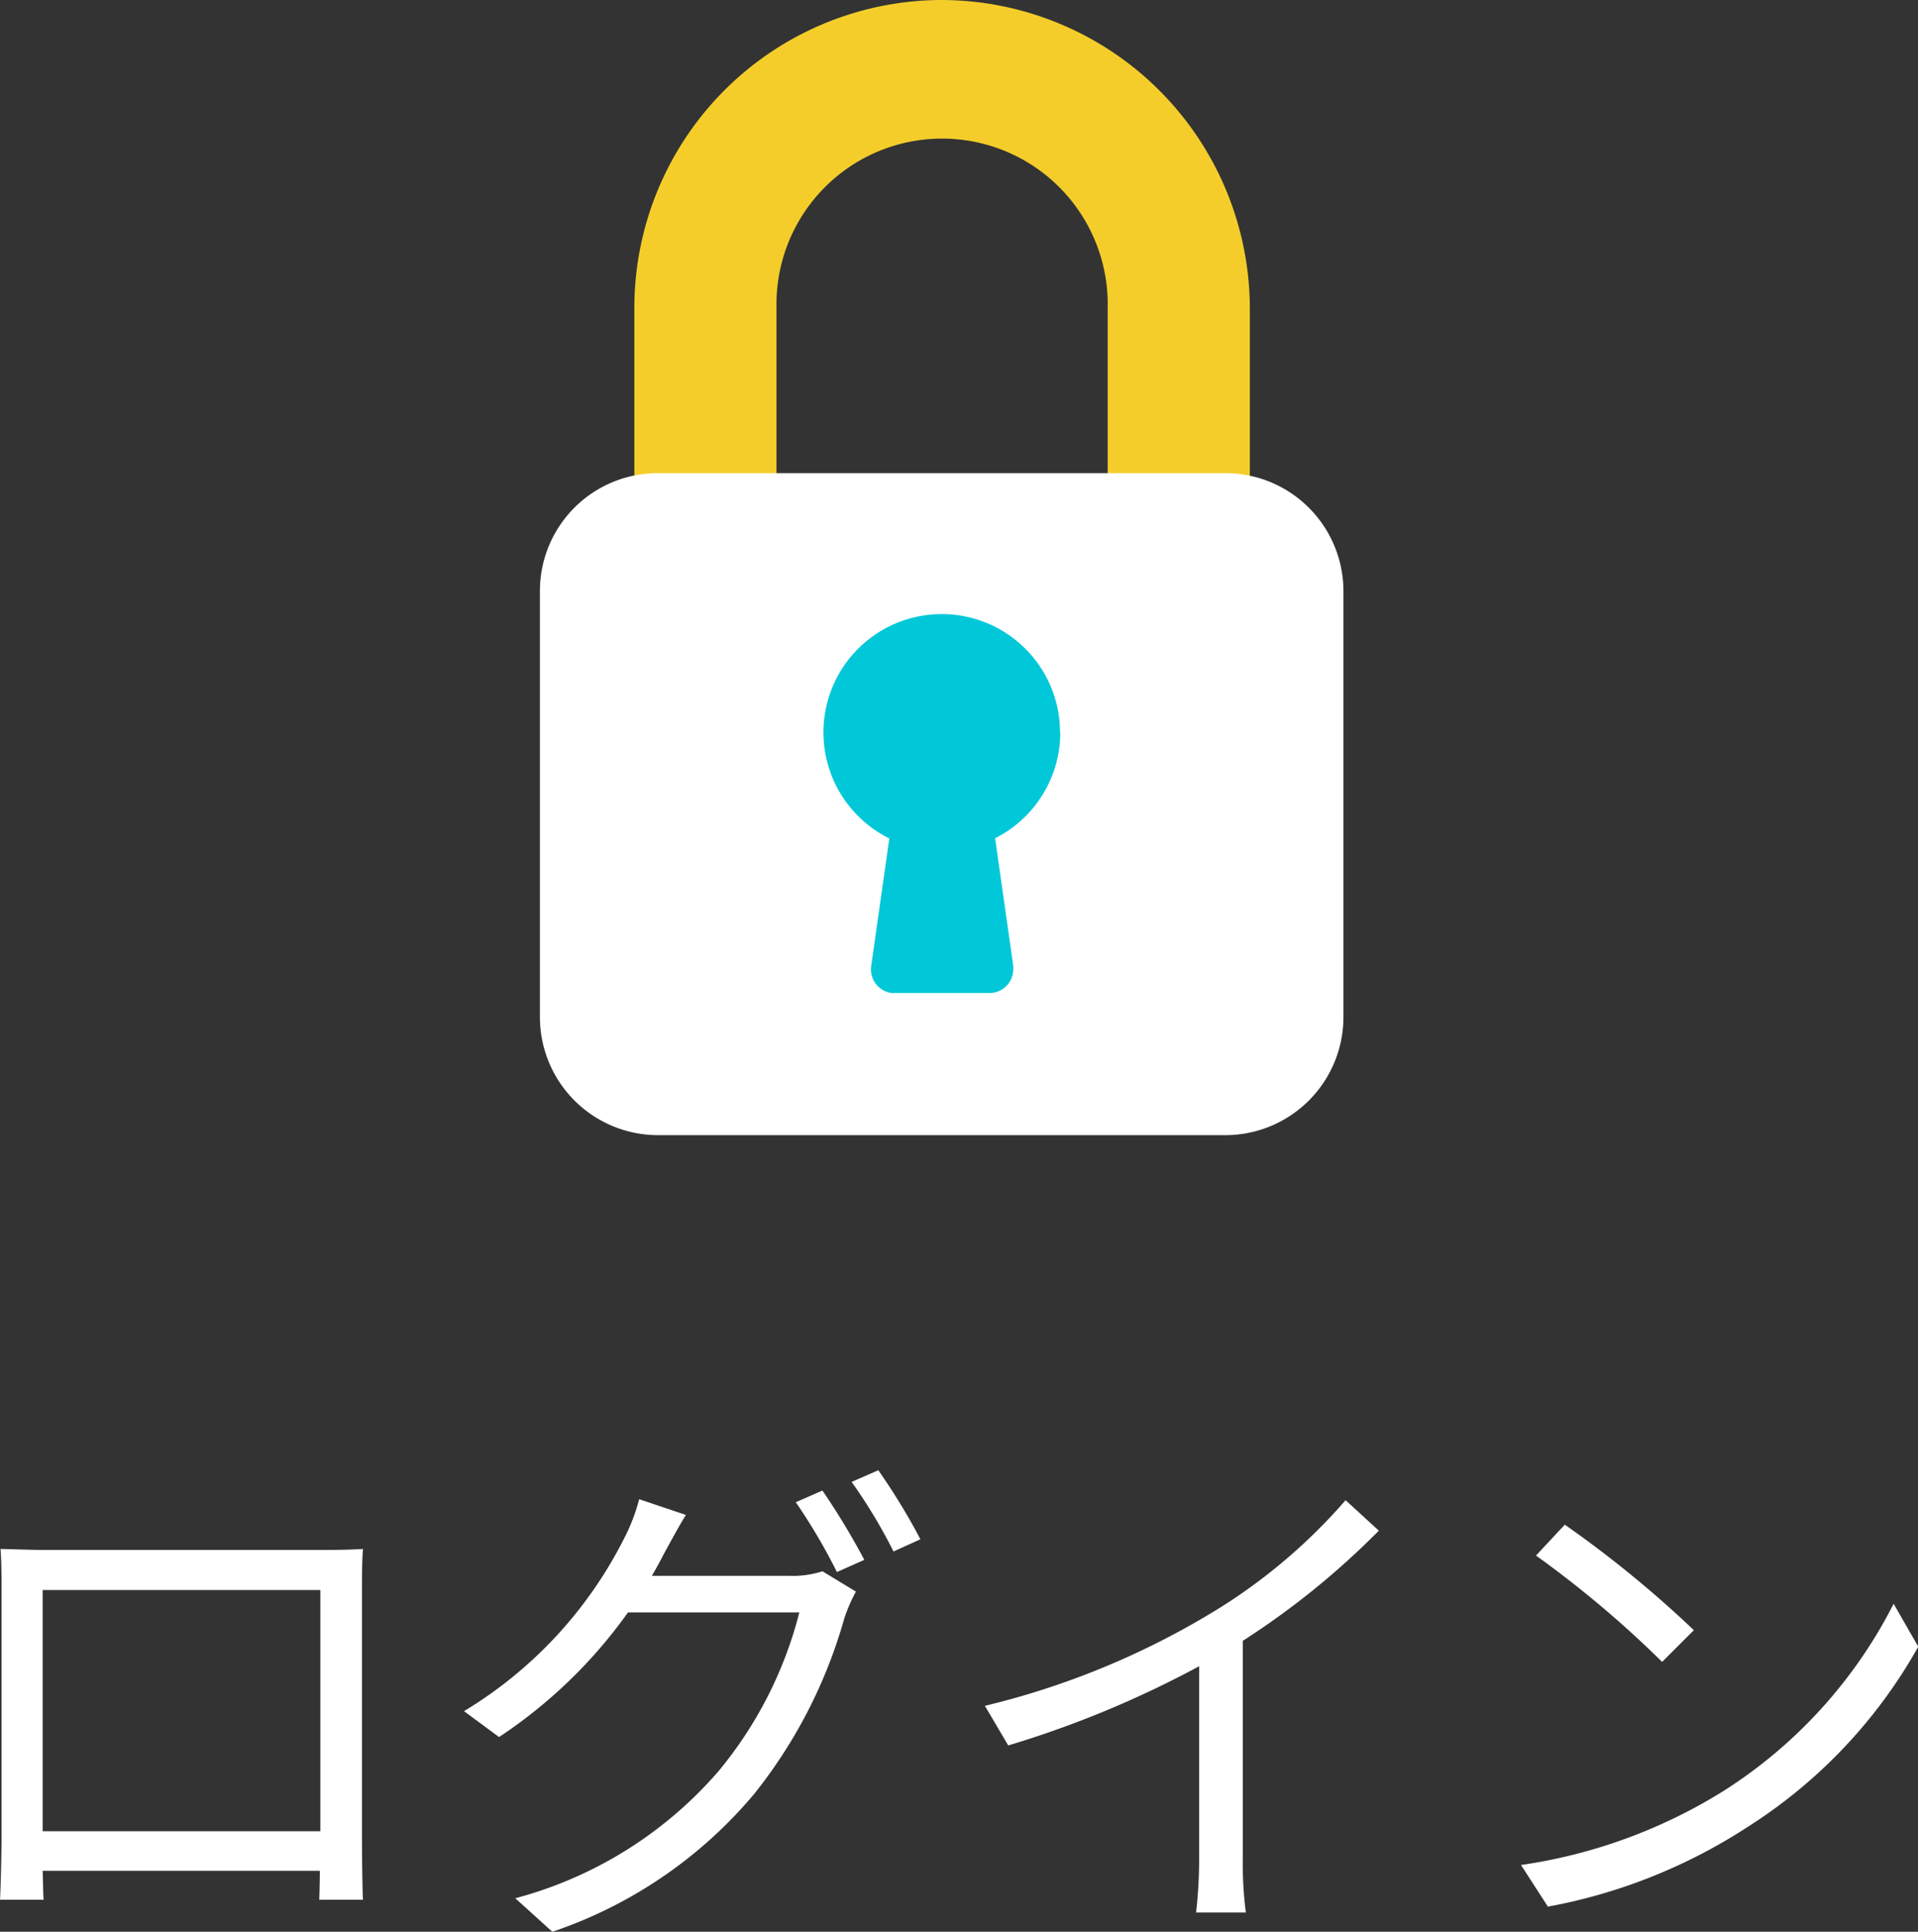
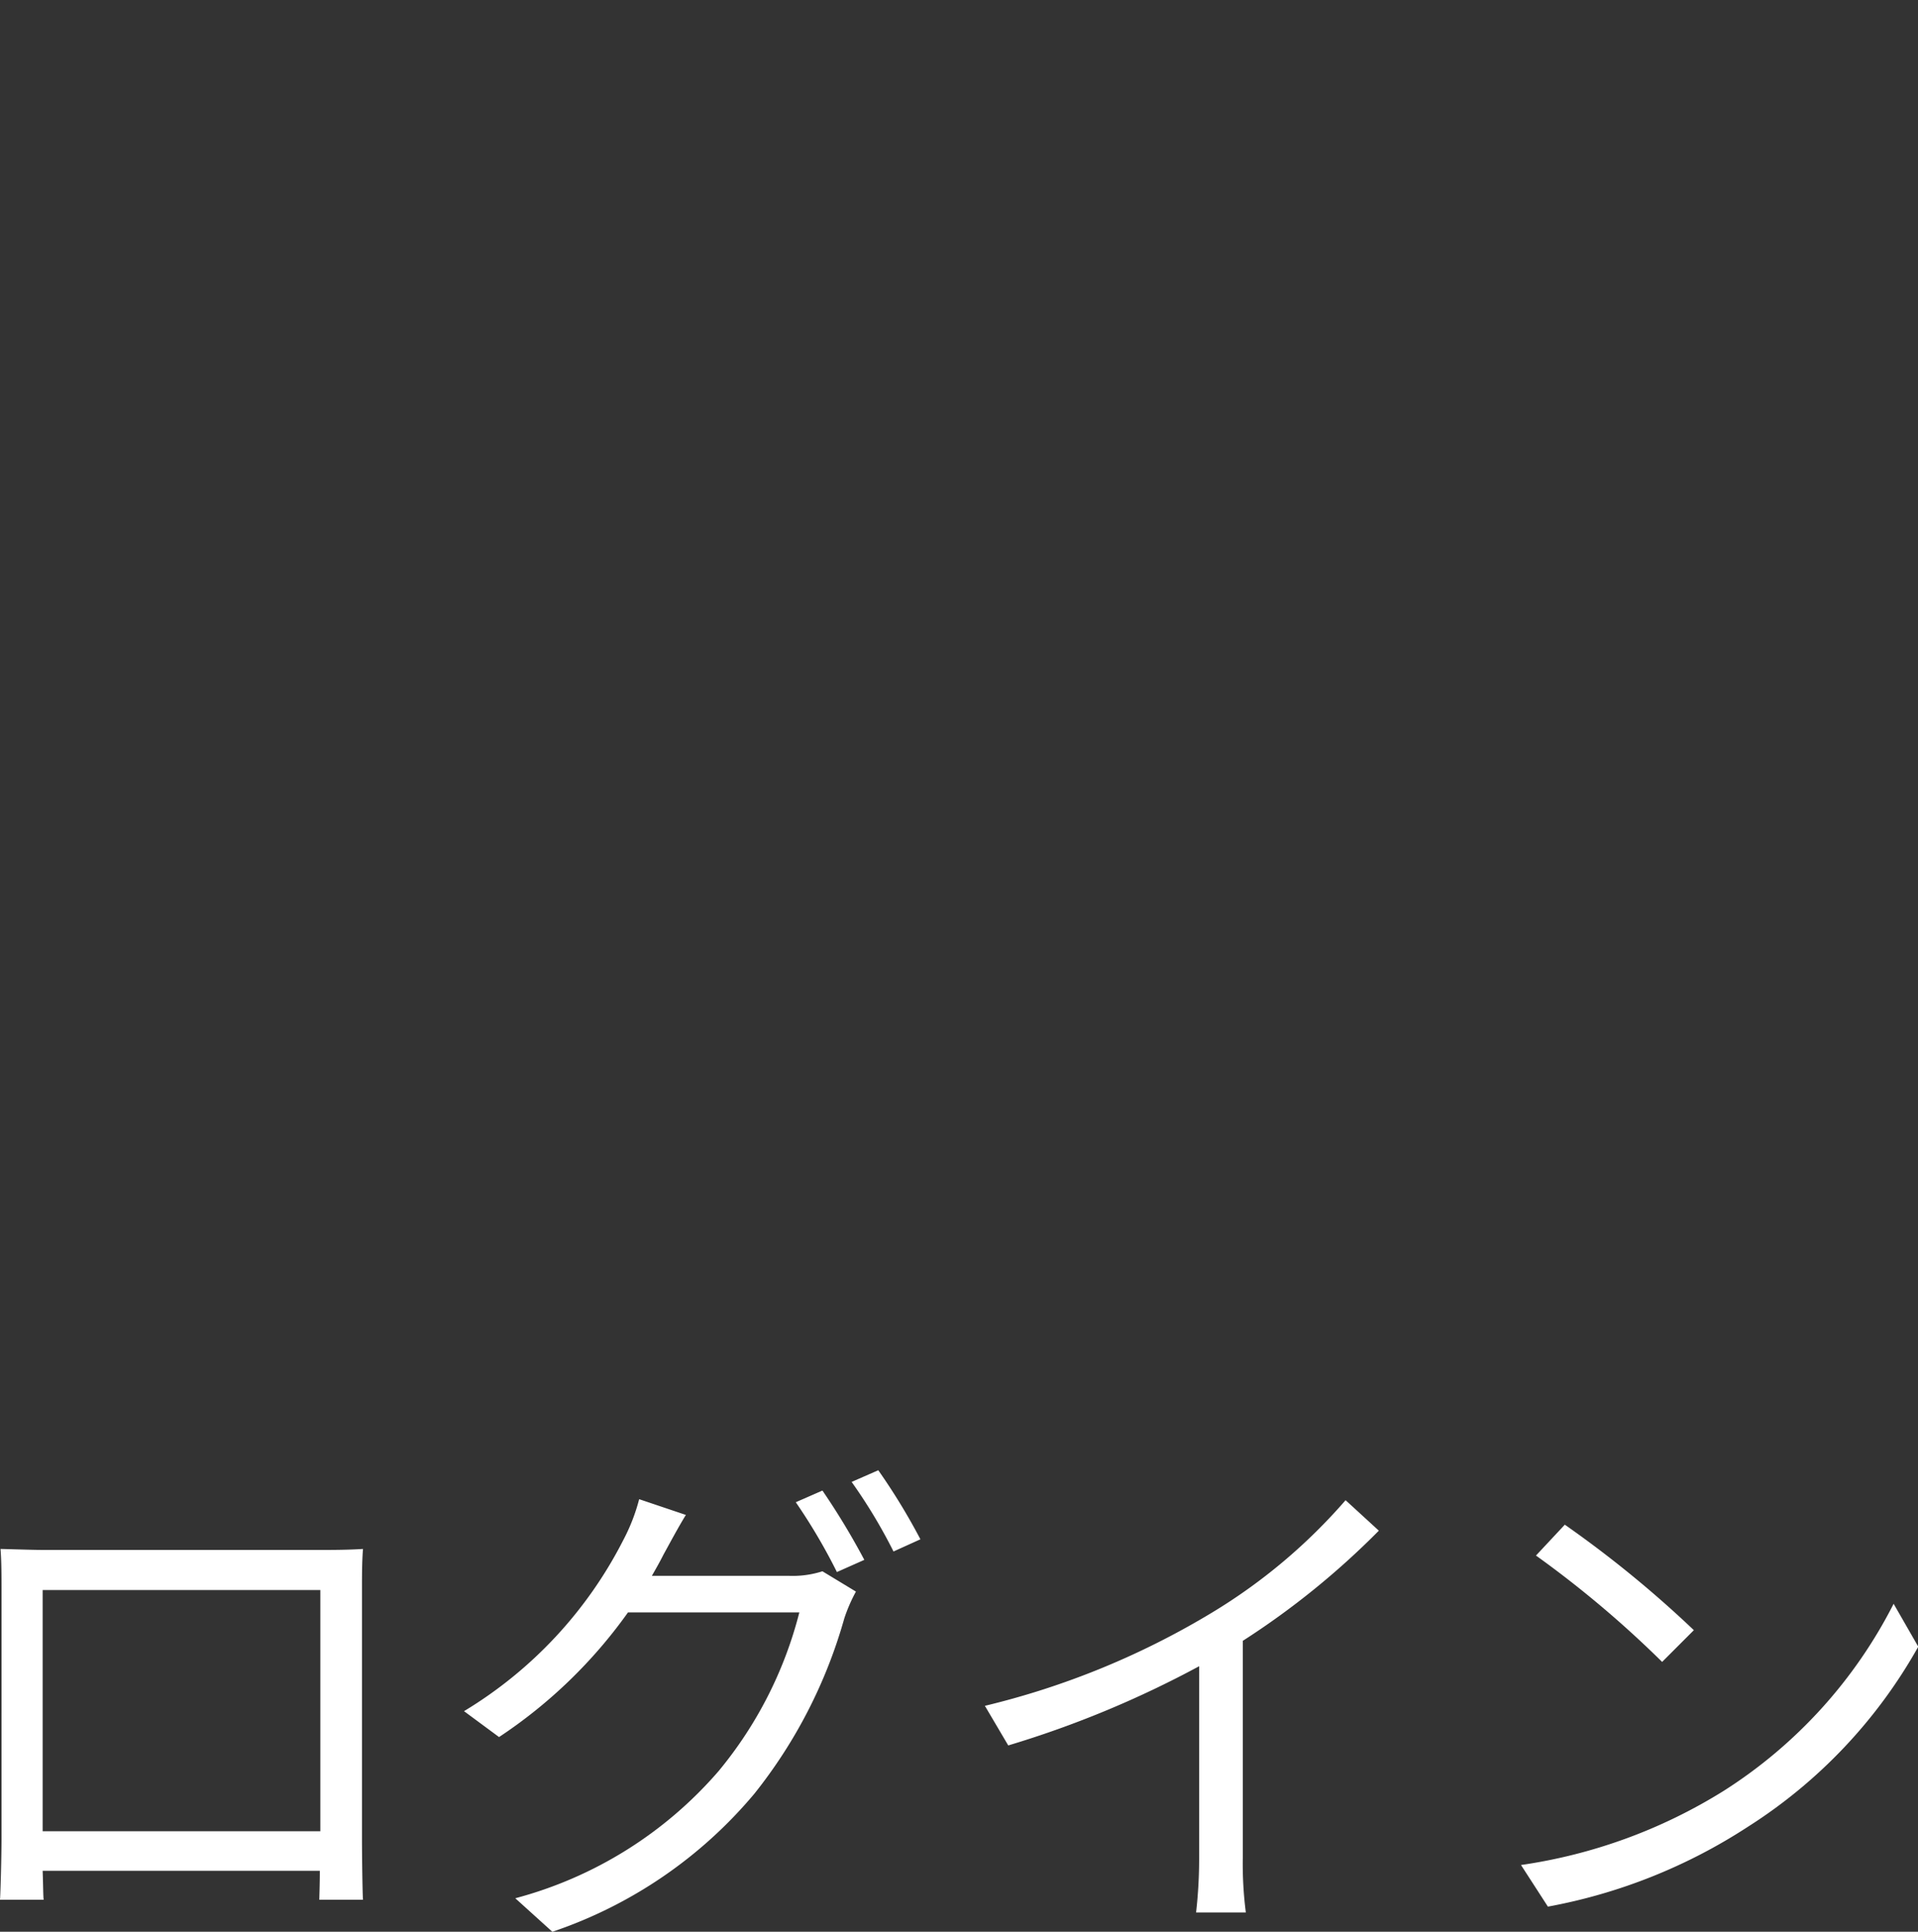
<svg xmlns="http://www.w3.org/2000/svg" width="30.224" height="30.438" viewBox="0 0 30.224 30.438">
  <rect x="0" y="0" width="30.224" height="30.438" fill="#333333" stroke="none" />
  <defs>
    <clipPath id="clip-path">
-       <rect id="長方形_1254" data-name="長方形 1254" width="12.667" height="17.886" fill="none" />
-     </clipPath>
+       </clipPath>
  </defs>
  <g id="icon_header_login_sp" transform="translate(-248.16 -6.114)">
    <path id="パス_4421" data-name="パス 4421" d="M-9.792-4.832v3.8h-4.376v-3.8Zm.656-.024c0-.2,0-.424.016-.624-.24.016-.528.016-.7.016h-4.3c-.184,0-.4-.008-.712-.016.016.192.016.44.016.624V-.92c0,.28-.016.872-.024.968h.688c-.008-.056-.008-.248-.016-.456H-9.8c0,.216-.008.4-.008.456h.688c-.008-.088-.016-.7-.016-.96Zm4.568-.2c.064-.112.128-.224.184-.336.08-.144.224-.416.352-.624l-.736-.248a2.967,2.967,0,0,1-.248.64,6.7,6.7,0,0,1-2.512,2.7l.552.408A7.719,7.719,0,0,0-4.944-4.48h2.7a6.386,6.386,0,0,1-1.272,2.5A6.407,6.407,0,0,1-6.72.024l.584.528A7.121,7.121,0,0,0-2.952-1.624a7.825,7.825,0,0,0,1.416-2.76,2.514,2.514,0,0,1,.184-.424l-.528-.32a1.532,1.532,0,0,1-.52.072ZM-2.3-6.216a9.048,9.048,0,0,1,.648,1.1l.432-.192A11.338,11.338,0,0,0-1.88-6.4Zm.88-.32A8.314,8.314,0,0,1-.76-5.44l.424-.192A9.919,9.919,0,0,0-1-6.72Zm7.784.288a8.827,8.827,0,0,1-2.1,1.768A12.627,12.627,0,0,1,.68-3.008l.368.624A16,16,0,0,0,4.056-3.632V-.608a7.421,7.421,0,0,1-.048.856h.784a6.037,6.037,0,0,1-.048-.856V-4.032A12.549,12.549,0,0,0,6.888-5.768Zm3.456.384-.456.488A16.615,16.615,0,0,1,11.352-3.7l.5-.5A17.518,17.518,0,0,0,9.816-5.864ZM9.128-.5l.424.656A8.624,8.624,0,0,0,12.7-1.1a7.98,7.98,0,0,0,2.688-2.84L15-4.616a7.536,7.536,0,0,1-2.672,2.944A8.26,8.26,0,0,1,9.128-.5Z" transform="translate(263 36)" fill="#fff" />
    <g id="グループ_666" data-name="グループ 666" transform="translate(256.668 6.114)">
      <g id="グループ_334" data-name="グループ 334" clip-path="url(#clip-path)">
-         <path id="パス_717" data-name="パス 717" d="M47.445,0A4.852,4.852,0,0,0,42.6,4.845v2.98a.374.374,0,0,0,.374.374h1.492a.374.374,0,0,0,.374-.374V4.845a2.61,2.61,0,1,1,5.219,0v2.98a.374.374,0,0,0,.374.374h1.492a.374.374,0,0,0,.374-.374V4.845A4.867,4.867,0,0,0,47.445,0" transform="translate(-41.112)" fill="#f4cd2a" />
        <path id="パス_718" data-name="パス 718" d="M1.862,213.4H10.8a1.861,1.861,0,0,1,1.862,1.862v6.707a1.861,1.861,0,0,1-1.862,1.862H1.862A1.861,1.861,0,0,1,0,221.969v-6.707A1.857,1.857,0,0,1,1.862,213.4" transform="translate(0 -205.945)" fill="#fff" />
-         <path id="パス_719" data-name="パス 719" d="M131.627,278.972a1.864,1.864,0,1,0-2.69,1.659l-.286,2.012a.376.376,0,0,0,.318.423.265.265,0,0,0,.052,0h1.492a.374.374,0,0,0,.377-.37.3.3,0,0,0,0-.056l-.286-2.012a1.866,1.866,0,0,0,1.027-1.659" transform="translate(-123.431 -267.42)" fill="#00c8d9" />
      </g>
    </g>
  </g>
</svg>